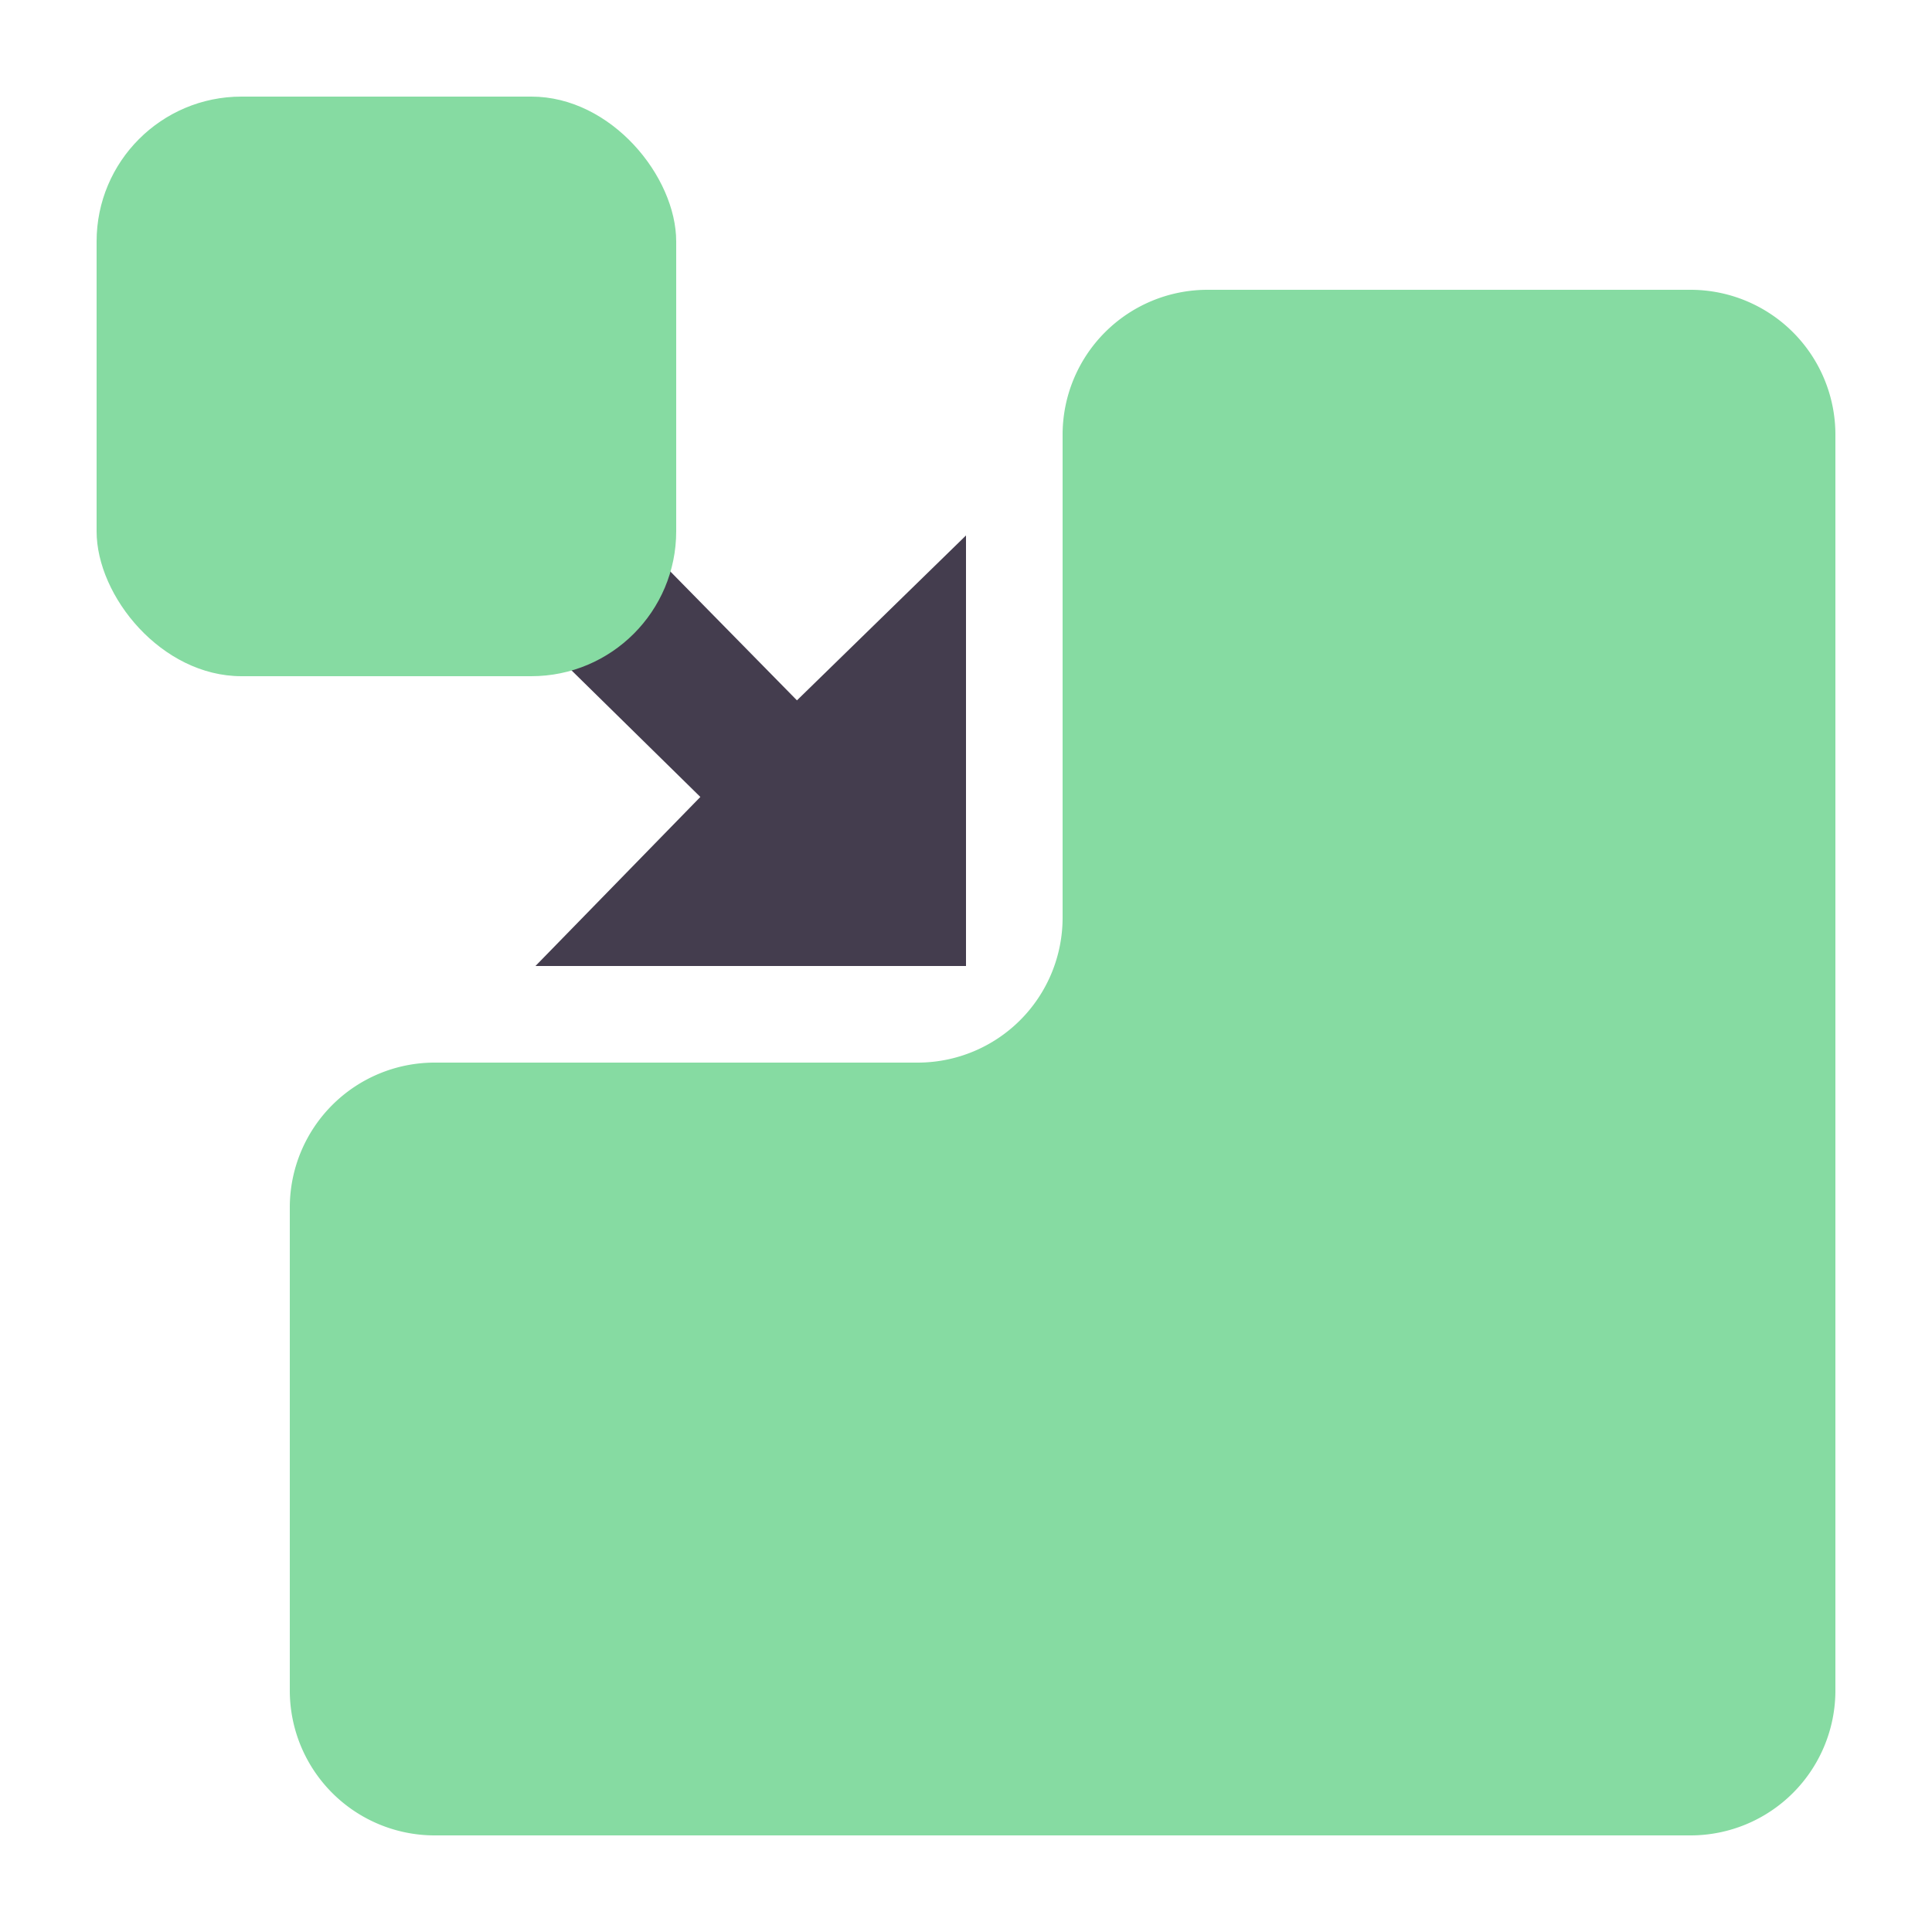
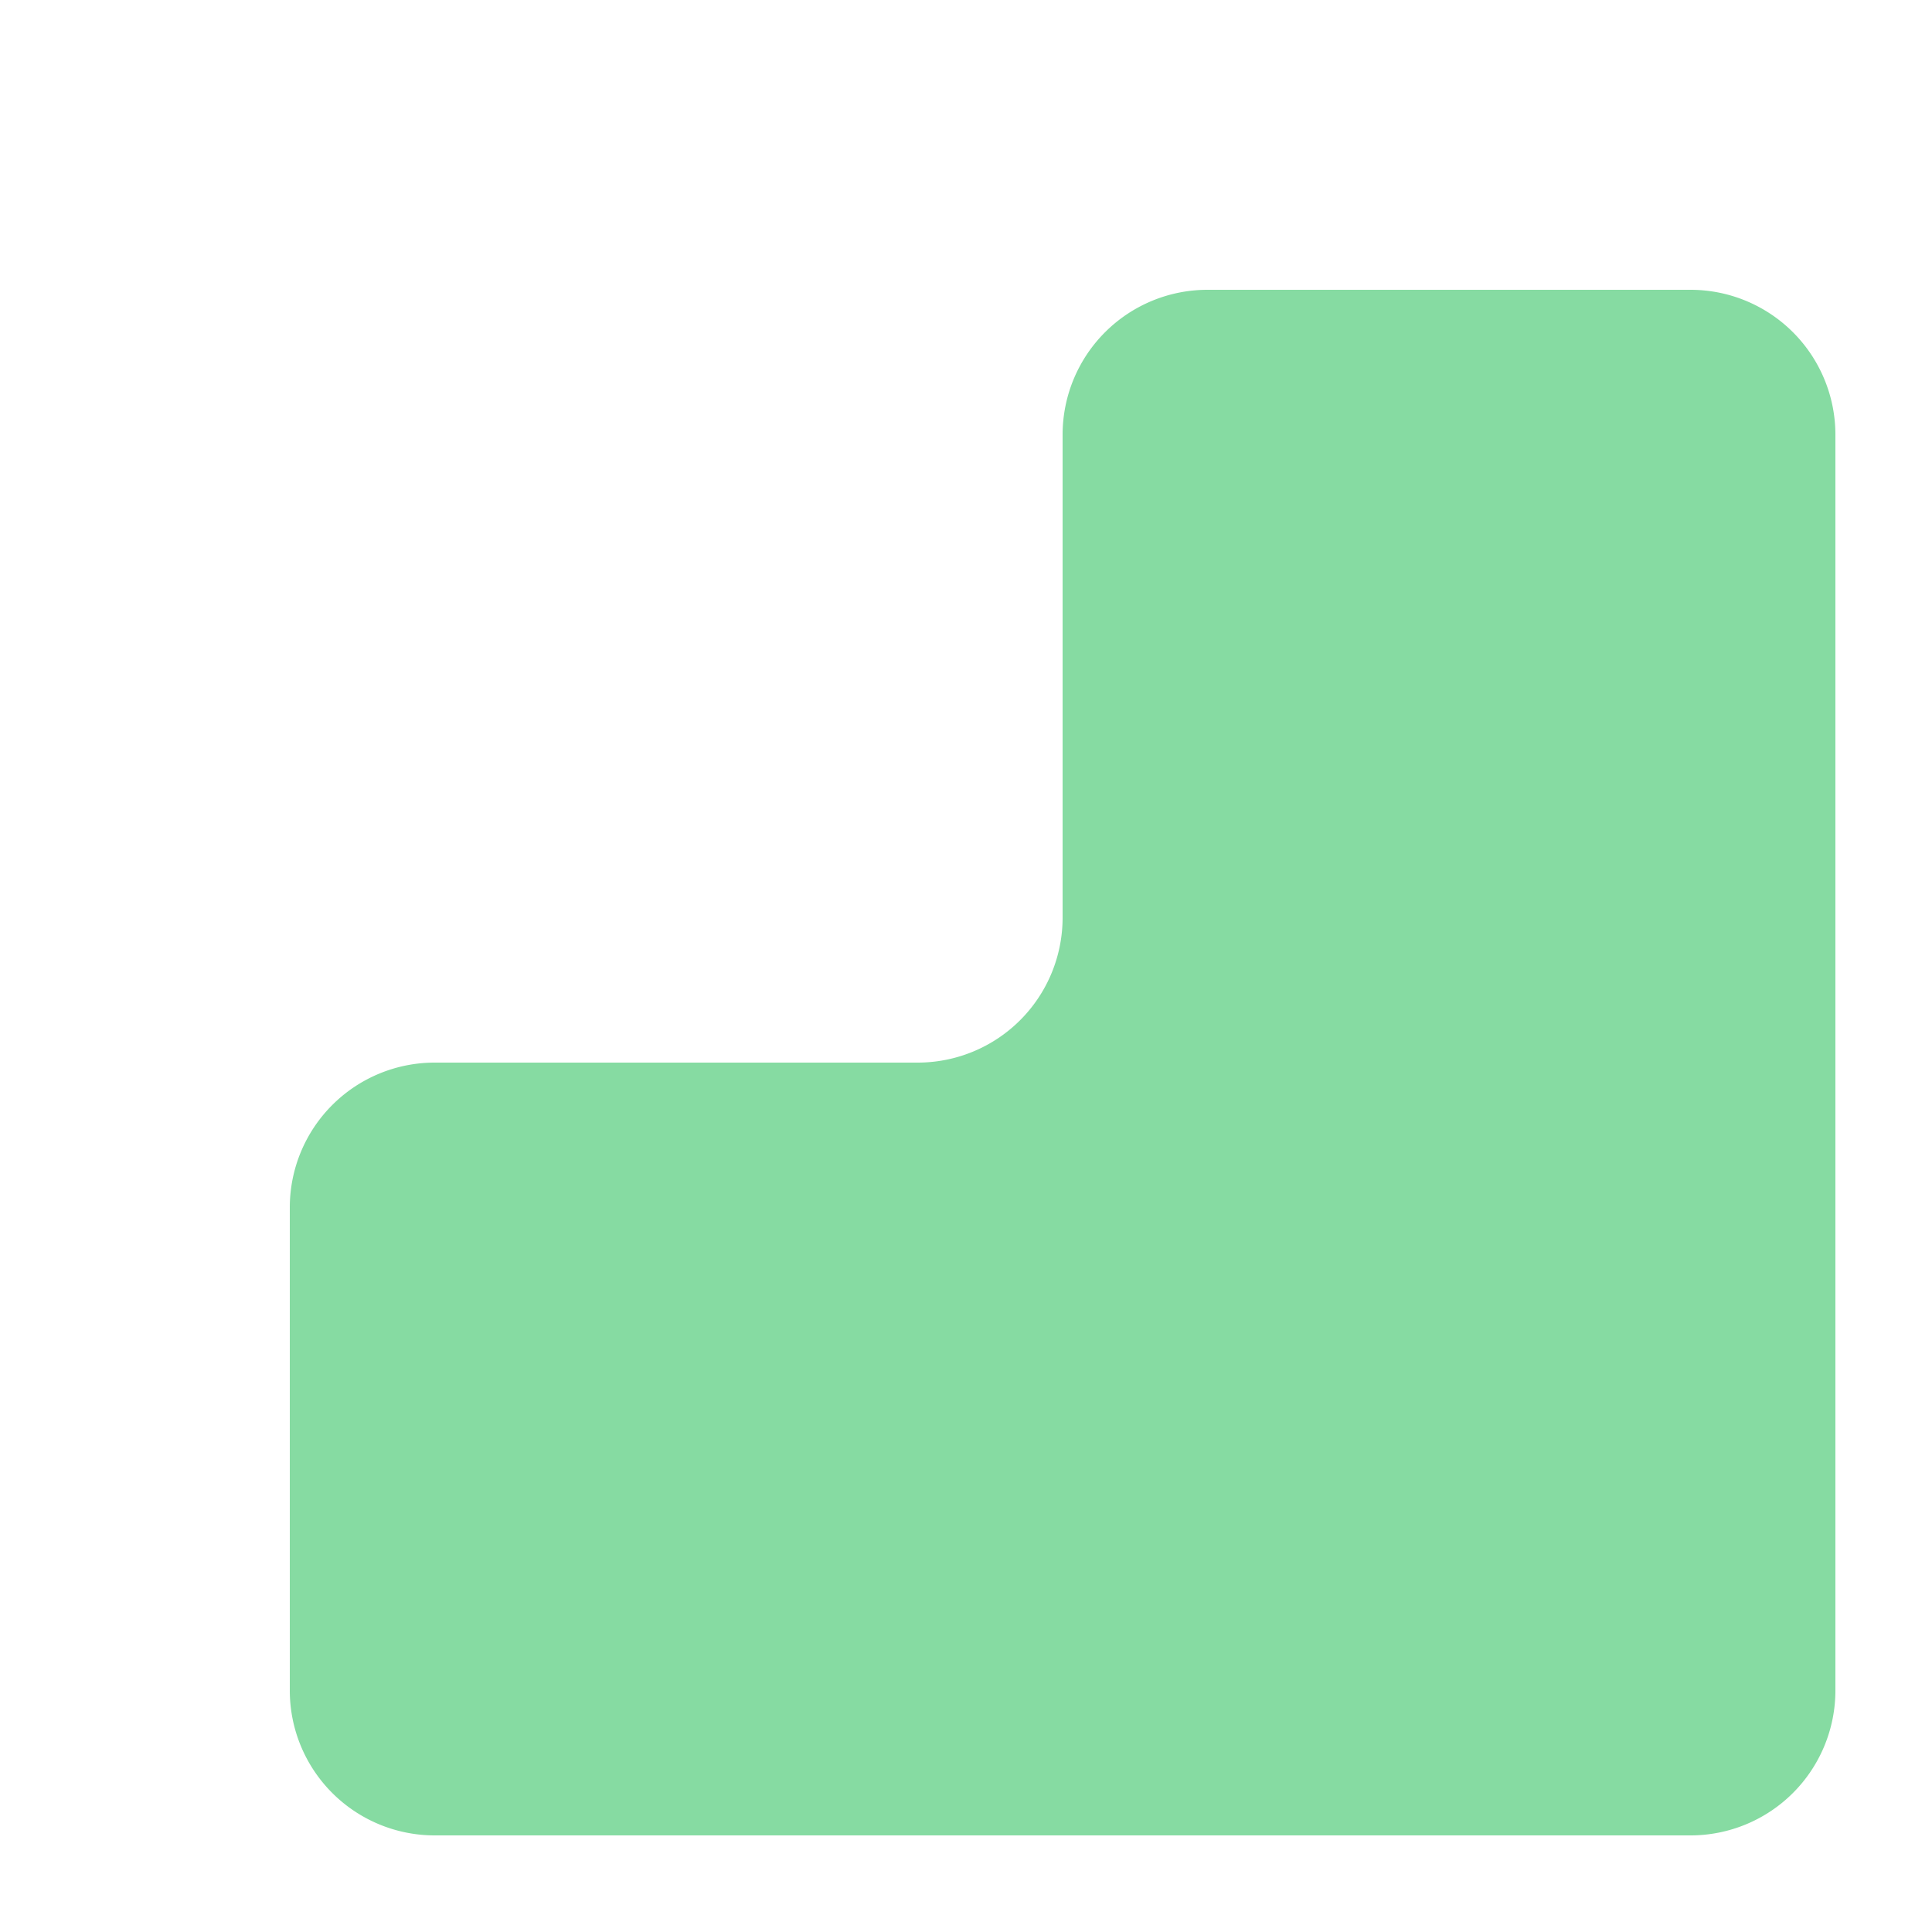
<svg xmlns="http://www.w3.org/2000/svg" width="40" height="40" viewBox="0 0 40 40">
  <g fill="none" fill-rule="evenodd">
    <path d="M0 0h40v40H0z" />
-     <path fill="#86DBA2" d="M22 19V9a3 3 0 0 1 3-3h10a3 3 0 0 1 3 3v26a3 3 0 0 1-3 3H9a3 3 0 0 1-3-3V25a3 3 0 0 1 3-3h10a3 3 0 0 0 3-3z" />
-     <path fill="#443D4E" fill-rule="nonzero" d="M20 20h-8.914l3.414-3.5L8 10.114 10.114 8l6.386 6.5 3.5-3.414z" />
-     <rect width="12" height="12" x="2" y="2" fill="#86DBA2" rx="3" />
+     <path fill="#86DBA2" d="M22 19V9a3 3 0 0 1 3-3h10a3 3 0 0 1 3 3v26a3 3 0 0 1-3 3H9a3 3 0 0 1-3-3V25a3 3 0 0 1 3-3h10a3 3 0 0 0 3-3" />
  </g>
</svg>